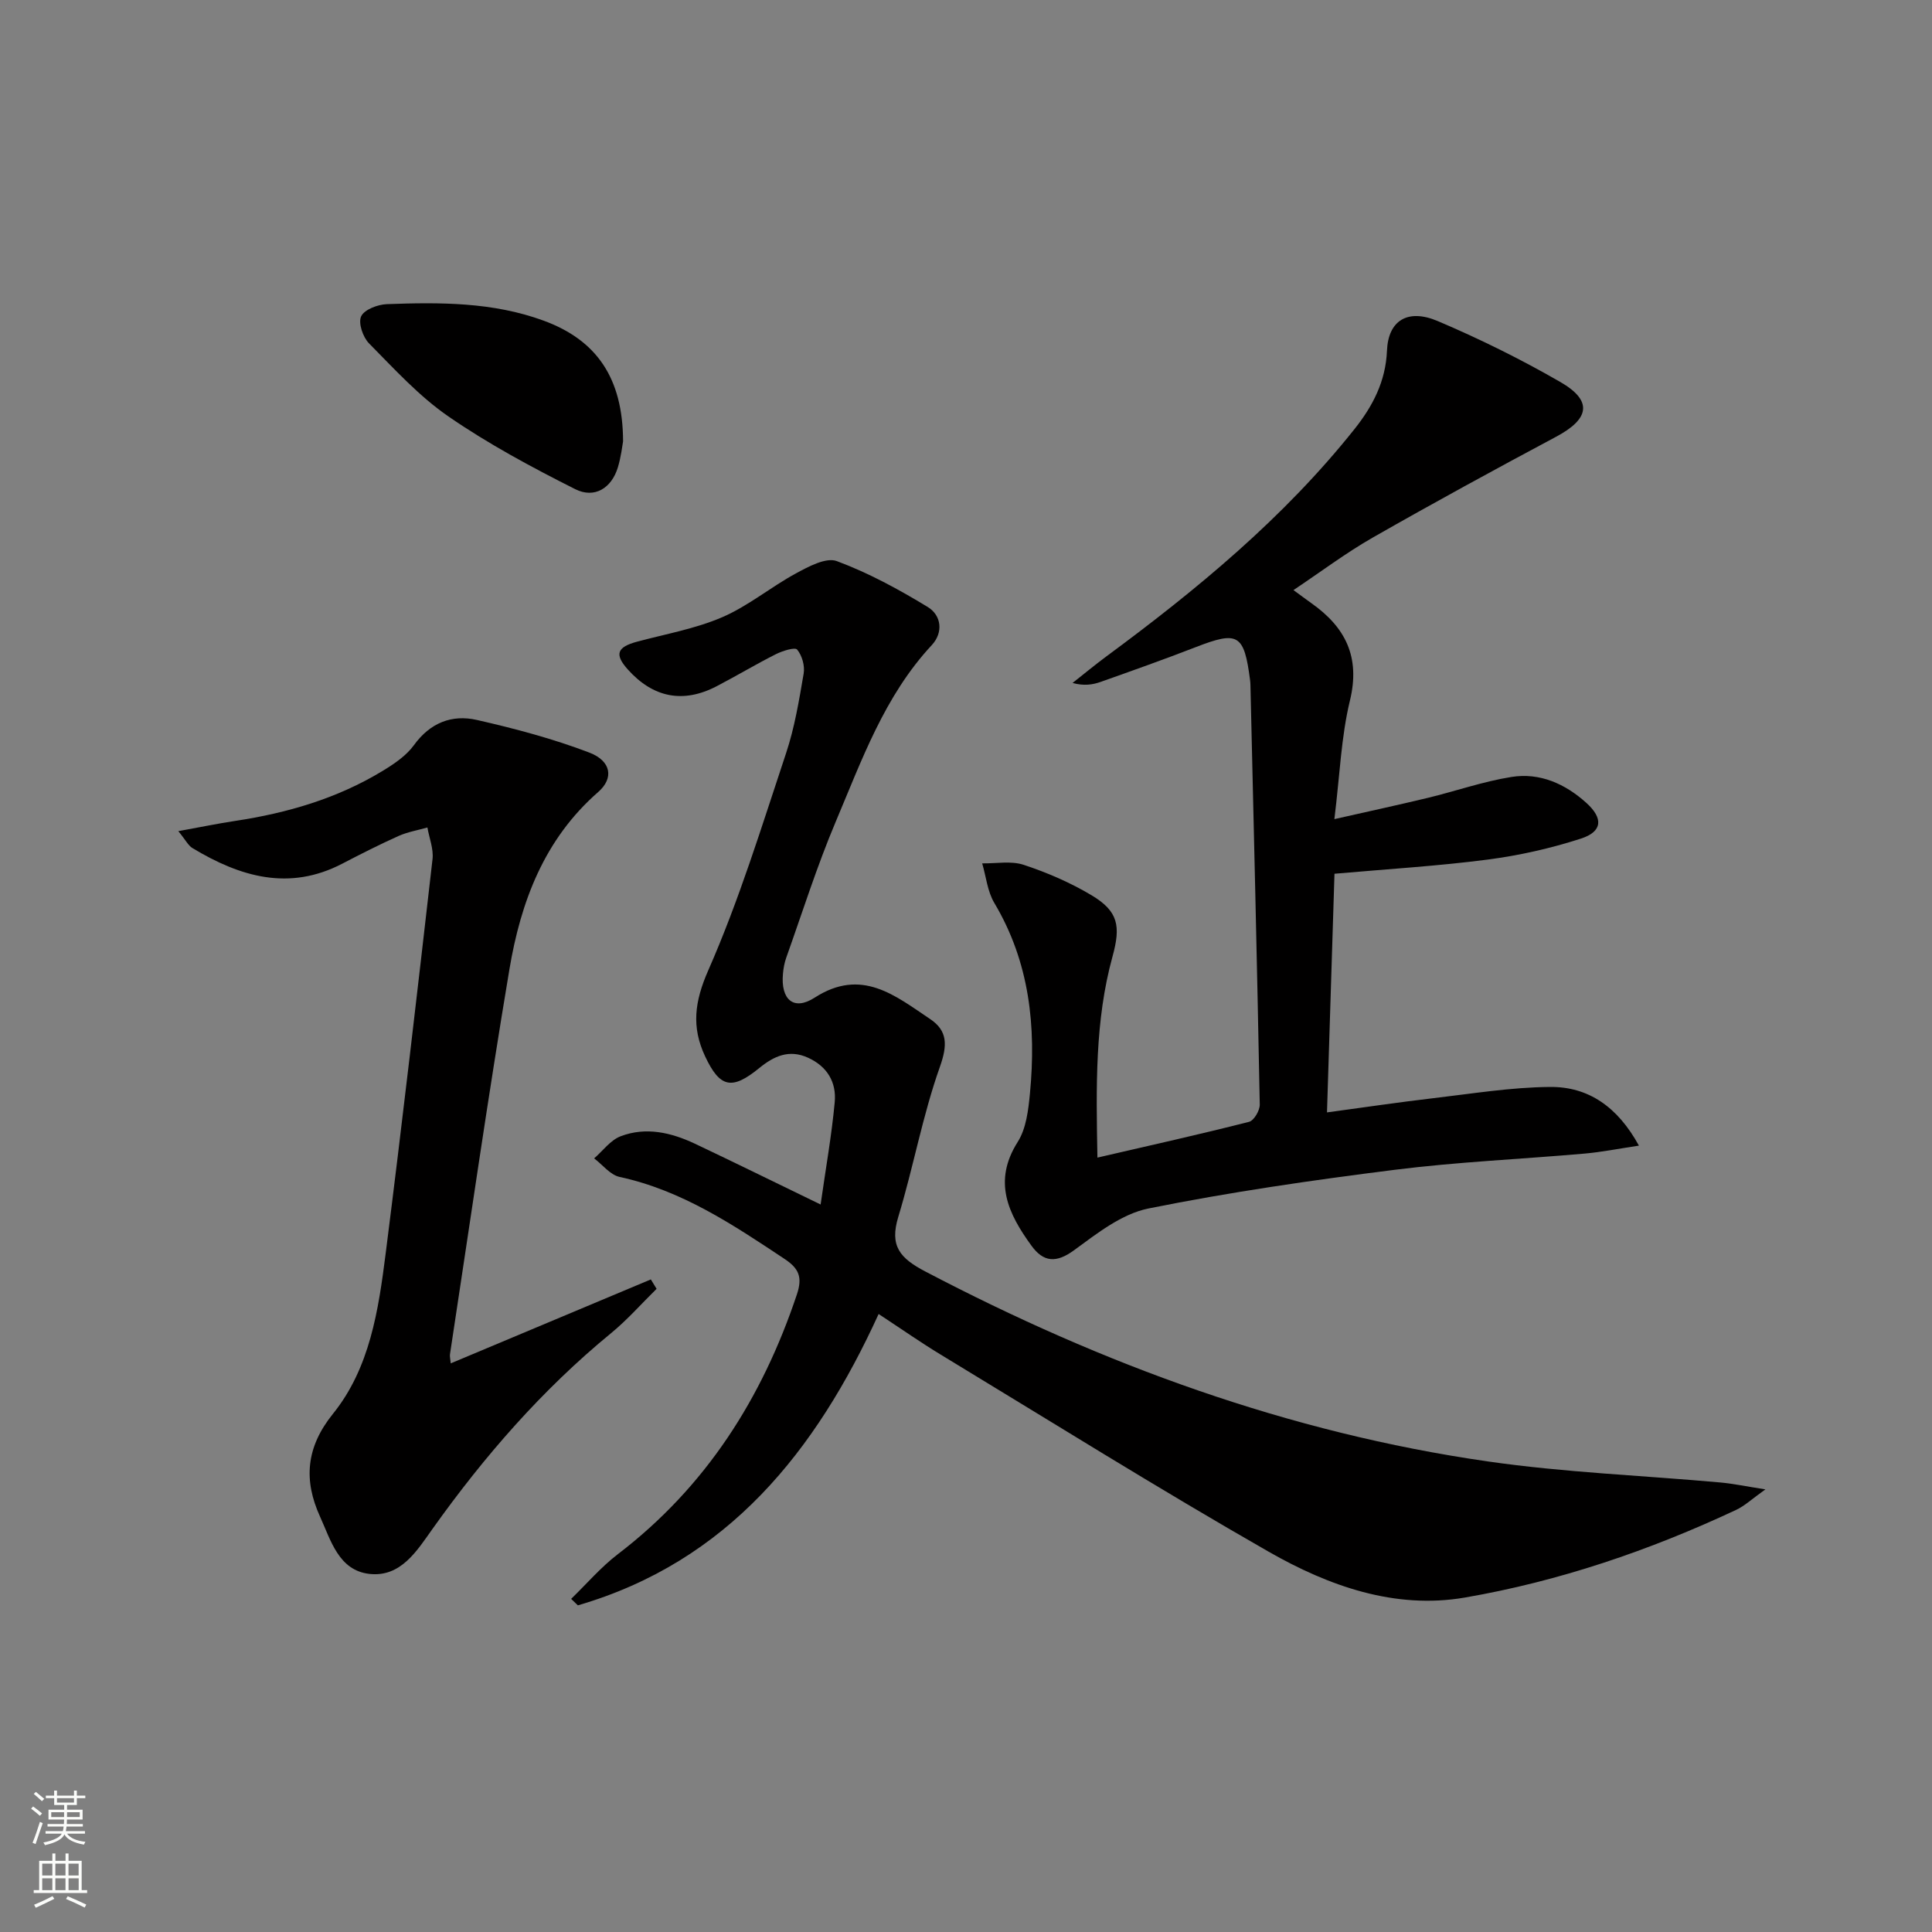
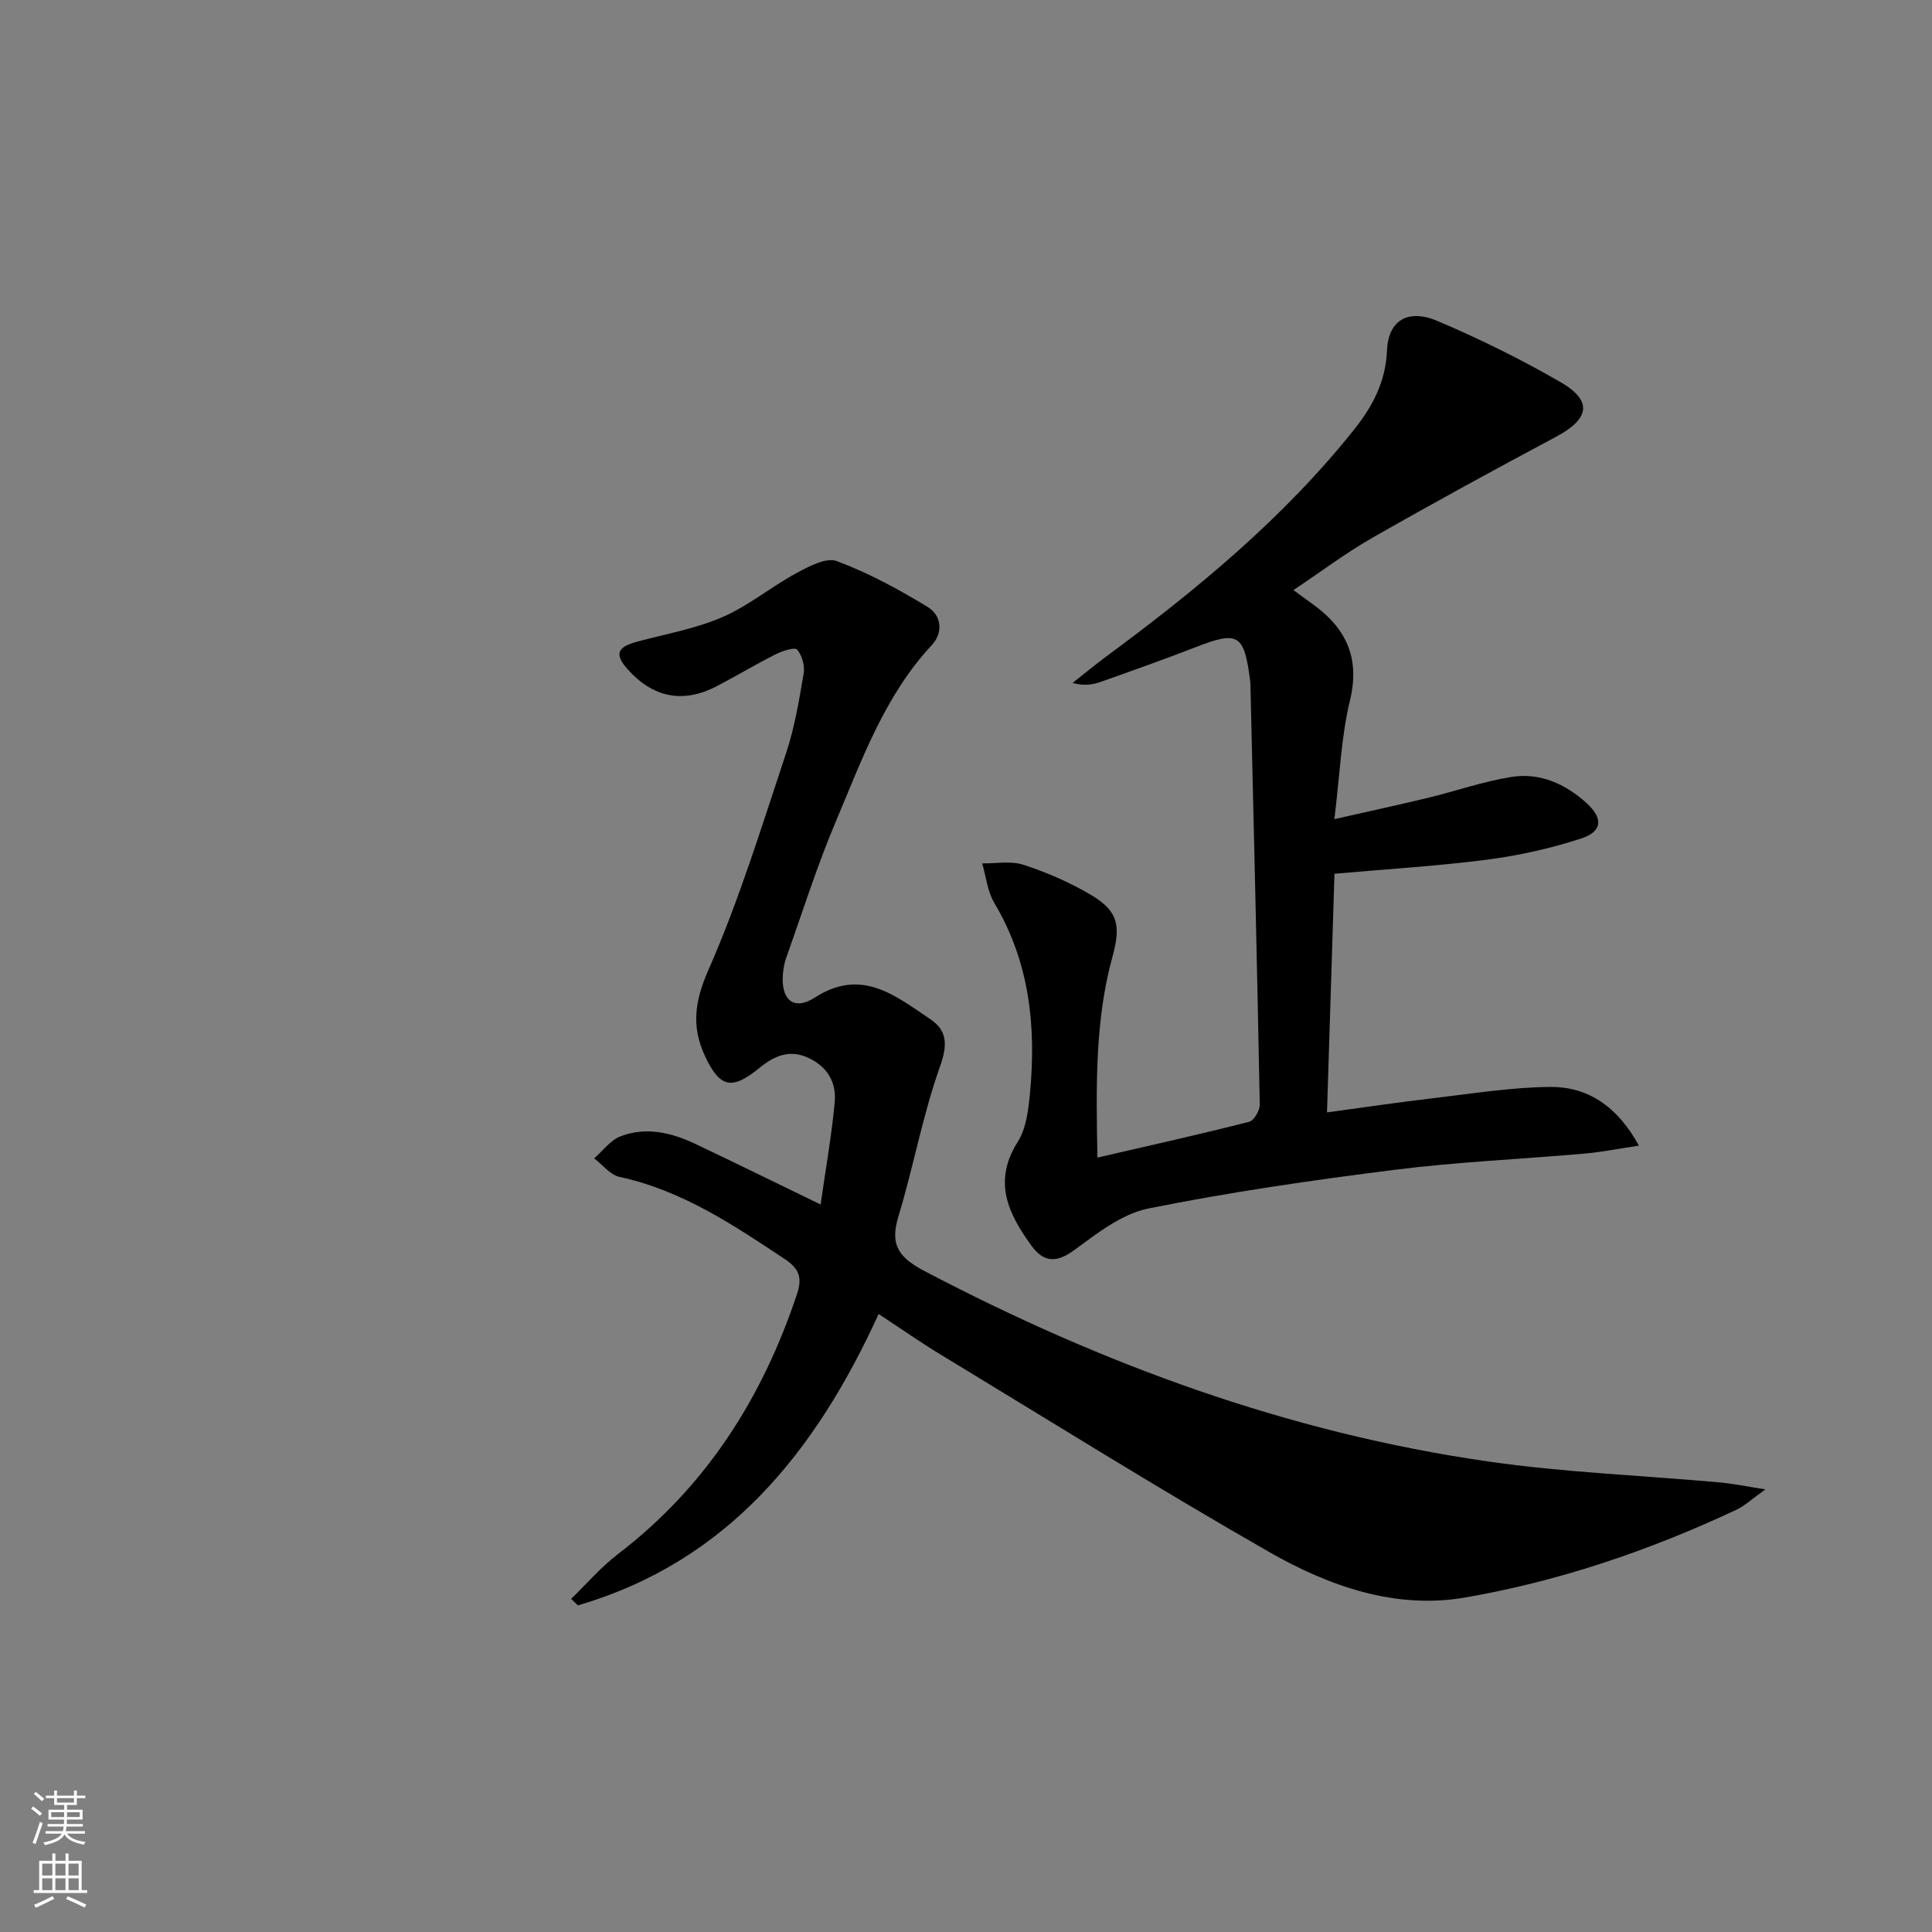
<svg xmlns="http://www.w3.org/2000/svg" enable-background="new 0 0 400 400" viewBox="0 0 400 400">
  <rect x="0" y="0" width="400" height="400" fill="#808080" stroke="none" />
  <g fill="#010000">
    <path d="m169.9 249.38c1.07-7.54 2.29-14.34 2.92-21.19.38-4.09-1.52-7.38-5.52-9.2-3.94-1.8-7.1-.31-10.08 2.12-5.68 4.64-8.17 4.13-11.24-2.42-2.84-6.06-2.2-11.3.67-17.82 6.39-14.53 11.07-29.83 16.1-44.94 1.77-5.31 2.69-10.93 3.64-16.48.27-1.59-.33-3.74-1.35-4.96-.46-.55-3.05.27-4.42.96-4.15 2.09-8.15 4.5-12.27 6.64-6.93 3.6-13.15 2.36-18.4-3.52-2.75-3.08-2.22-4.59 1.92-5.71 5.92-1.59 12.07-2.67 17.65-5.07 5.39-2.32 10.06-6.25 15.26-9.07 2.6-1.41 6.24-3.38 8.47-2.55 6.56 2.44 12.83 5.85 18.84 9.51 2.81 1.71 3.27 5.26.81 7.9-9.78 10.51-14.47 23.78-19.89 36.59-3.87 9.16-6.87 18.69-10.21 28.06-.39 1.08-.6 2.25-.7 3.4-.48 5.31 2.21 7.73 6.57 4.92 9.72-6.26 16.67-.41 23.9 4.43 3.62 2.42 3.62 5.39 2.03 9.88-3.59 10.1-5.49 20.79-8.62 31.08-1.83 6.02.31 8.54 5.6 11.31 36.76 19.27 75.26 33.39 116.43 39.32 15.93 2.3 32.1 2.91 48.16 4.36 2.59.23 5.16.78 9.34 1.43-2.8 1.99-4.29 3.42-6.05 4.24-17.96 8.42-36.7 14.8-56.2 18.16-14.48 2.49-28.21-2.42-40.57-9.48-22.93-13.11-45.34-27.13-67.94-40.83-4.12-2.5-8.08-5.27-12.84-8.4-12.96 28.37-31.16 51.26-62.27 60.32-.46-.45-.92-.9-1.39-1.34 3.2-3.1 6.14-6.55 9.65-9.24 18.23-13.93 29.89-32.26 37.09-53.8 1.2-3.58.4-5.37-2.54-7.33-10.68-7.1-21.29-14.21-34.17-16.99-1.94-.42-3.52-2.52-5.27-3.84 1.81-1.57 3.38-3.78 5.49-4.58 5.23-2 10.46-.77 15.37 1.54 8.25 3.91 16.46 7.95 26.03 12.59z" />
    <path d="m227.21 239.67c10.89-2.52 21.19-4.81 31.4-7.41 1.01-.26 2.24-2.36 2.21-3.58-.55-28.94-1.25-57.88-1.93-86.82-.01-.33-.03-.67-.07-1-1.24-9.61-2.47-10.29-11.3-6.86-6.5 2.52-13.07 4.85-19.64 7.18-1.67.59-3.46.86-5.82.22 2.33-1.83 4.61-3.73 6.99-5.49 18.79-13.87 36.74-28.68 51.38-47.07 3.76-4.73 6.46-9.84 6.73-16.25.26-6.27 4.32-8.75 10.52-6.11 8.69 3.69 17.21 7.9 25.39 12.62 6.72 3.88 6.05 7.62-.89 11.32-12.74 6.8-25.43 13.72-37.97 20.88-5.58 3.19-10.75 7.09-16.41 10.87 1.57 1.15 2.61 1.94 3.69 2.7 7.06 4.98 10.19 11.13 8 20.17-1.82 7.51-2.09 15.4-3.22 24.55 6.99-1.58 13.18-2.92 19.34-4.4 5.79-1.4 11.47-3.4 17.32-4.33 5.88-.94 11.14 1.42 15.53 5.39 3.5 3.17 3.33 5.92-1.14 7.37-6.27 2.03-12.81 3.5-19.34 4.35-10.2 1.33-20.49 1.94-31.69 2.93-.5 15.91-1.01 32.25-1.55 49.41 7.9-1.07 14.9-2.11 21.92-2.93 8.06-.94 16.15-2.27 24.23-2.34 7.98-.08 14.03 4.13 18.43 12.15-4.26.64-7.75 1.34-11.27 1.65-13.08 1.15-26.23 1.71-39.25 3.35-17.09 2.15-34.18 4.62-51.05 8.02-5.5 1.11-10.63 5.16-15.37 8.63-3.72 2.73-6.35 2.47-8.82-.92-4.79-6.59-8.07-13.28-2.85-21.5 1.76-2.78 2.2-6.61 2.53-10.04 1.32-13.82-.06-27.15-7.38-39.44-1.42-2.38-1.7-5.45-2.51-8.19 2.89.05 6-.56 8.61.31 4.84 1.6 9.64 3.67 14.01 6.28 5.58 3.33 6.1 6.39 4.36 12.71-3.65 13.27-3.39 26.87-3.12 41.62z" />
-     <path d="m93.32 282.27c14.11-5.92 27.77-11.65 41.43-17.38.4.65.79 1.3 1.19 1.95-3.13 3.07-6.05 6.41-9.43 9.18-14.27 11.71-26.24 25.47-36.92 40.46-3.26 4.57-6.59 10.11-13.11 9.38-6.37-.72-7.99-6.97-10.22-11.86-3.42-7.52-2.94-14.32 2.67-21.28 7.66-9.49 9.43-21.49 10.92-33.21 3.45-27.18 6.59-54.41 9.7-81.64.24-2.11-.68-4.36-1.06-6.55-1.99.57-4.08.92-5.95 1.75-3.94 1.77-7.8 3.72-11.63 5.72-11.07 5.78-21.23 2.72-31.06-3.2-.88-.53-1.41-1.66-2.93-3.51 4.53-.82 8.14-1.57 11.78-2.12 10.78-1.63 21.1-4.64 30.48-10.33 2.39-1.45 4.91-3.14 6.51-5.34 3.37-4.66 7.87-6.41 13.05-5.23 7.87 1.79 15.74 3.88 23.26 6.75 4.56 1.74 5.13 5.3 1.86 8.16-11.2 9.77-16.05 22.76-18.39 36.72-4.45 26.51-8.26 53.14-12.31 79.72-.06.45.08.95.16 1.86z" />
-     <path d="m129 91.39c-.16.85-.41 3.18-1.08 5.38-1.29 4.26-4.8 6.53-8.84 4.5-8.99-4.53-17.94-9.33-26.21-15.03-6.09-4.19-11.22-9.84-16.46-15.14-1.27-1.28-2.28-4.23-1.64-5.6.64-1.4 3.43-2.46 5.32-2.53 10.96-.4 21.94-.45 32.47 3.42 10.93 4.01 16.41 11.84 16.44 25z" />
+     <path d="m93.32 282.27z" />
  </g>
  <path d="m6.44 374.46.42-.45c.65.47 1.27.95 1.85 1.44l-.45.49c-.65-.56-1.25-1.06-1.82-1.48m.93 7.33-.63-.26c.55-1.36 1.05-2.8 1.52-4.33.19.1.38.19.59.27-.46 1.29-.95 2.73-1.48 4.32m-.38-10.38.44-.42c.43.34 1.01.82 1.74 1.44l-.49.49c-.53-.51-1.09-1.01-1.69-1.51m2.5.35h1.72v-1.04h.59v1.04h3.52v-1.04h.59v1.04h1.75v.53h-1.75v1.42h-2.03v.97h3.22v2.03h-3.24c0 .35-.01.66-.03.93h3.32v.53h-3.37c-.03.27-.08.58-.15.94h3.96v.53h-3.71c.67.92 1.93 1.48 3.79 1.68-.13.24-.23.44-.29.59-2.13-.38-3.48-1.08-4.04-2.12-.43.97-1.77 1.72-4.03 2.23-.09-.19-.2-.37-.33-.55 2.1-.42 3.37-1.03 3.81-1.83h-3.36v-.53h3.58c.08-.29.13-.61.16-.94h-3.33v-.53h3.39c.02-.27.04-.58.04-.93h-3.23v-2.03h3.25v-.97h-2.07v-1.42h-1.73zm1.12 3.44v1h2.65c.01-.3.02-.44.01-.4v-.25-.35zm1.19-2h3.52v-.91h-3.52zm4.71 2h-2.63v.59c0 .15-.01.28-.01.4h2.64z" fill="#fbfcfa" />
  <path d="m13.56 383.74h.63v1.52h2.72v6.07h1.13v.6h-11.06v-.6h1.13v-6.07h2.73v-1.52h.63v1.52h2.1v-1.52zm-2.69 8.83.38.56c-1.24.63-2.53 1.25-3.85 1.85-.1-.21-.21-.42-.34-.63 1.36-.55 2.63-1.15 3.81-1.78m-2.13-4.27h2.1v-2.45h-2.1zm0 3.04h2.1v-2.46h-2.1zm2.72-3.04h2.1v-2.45h-2.1zm0 3.04h2.1v-2.46h-2.1zm6.07 3.6c-1.41-.71-2.7-1.3-3.86-1.78l.35-.56c1.45.62 2.75 1.19 3.84 1.72zm-1.25-9.09h-2.1v2.45h2.1zm-2.09 5.49h2.1v-2.46h-2.1z" fill="#fbfcfa" />
</svg>